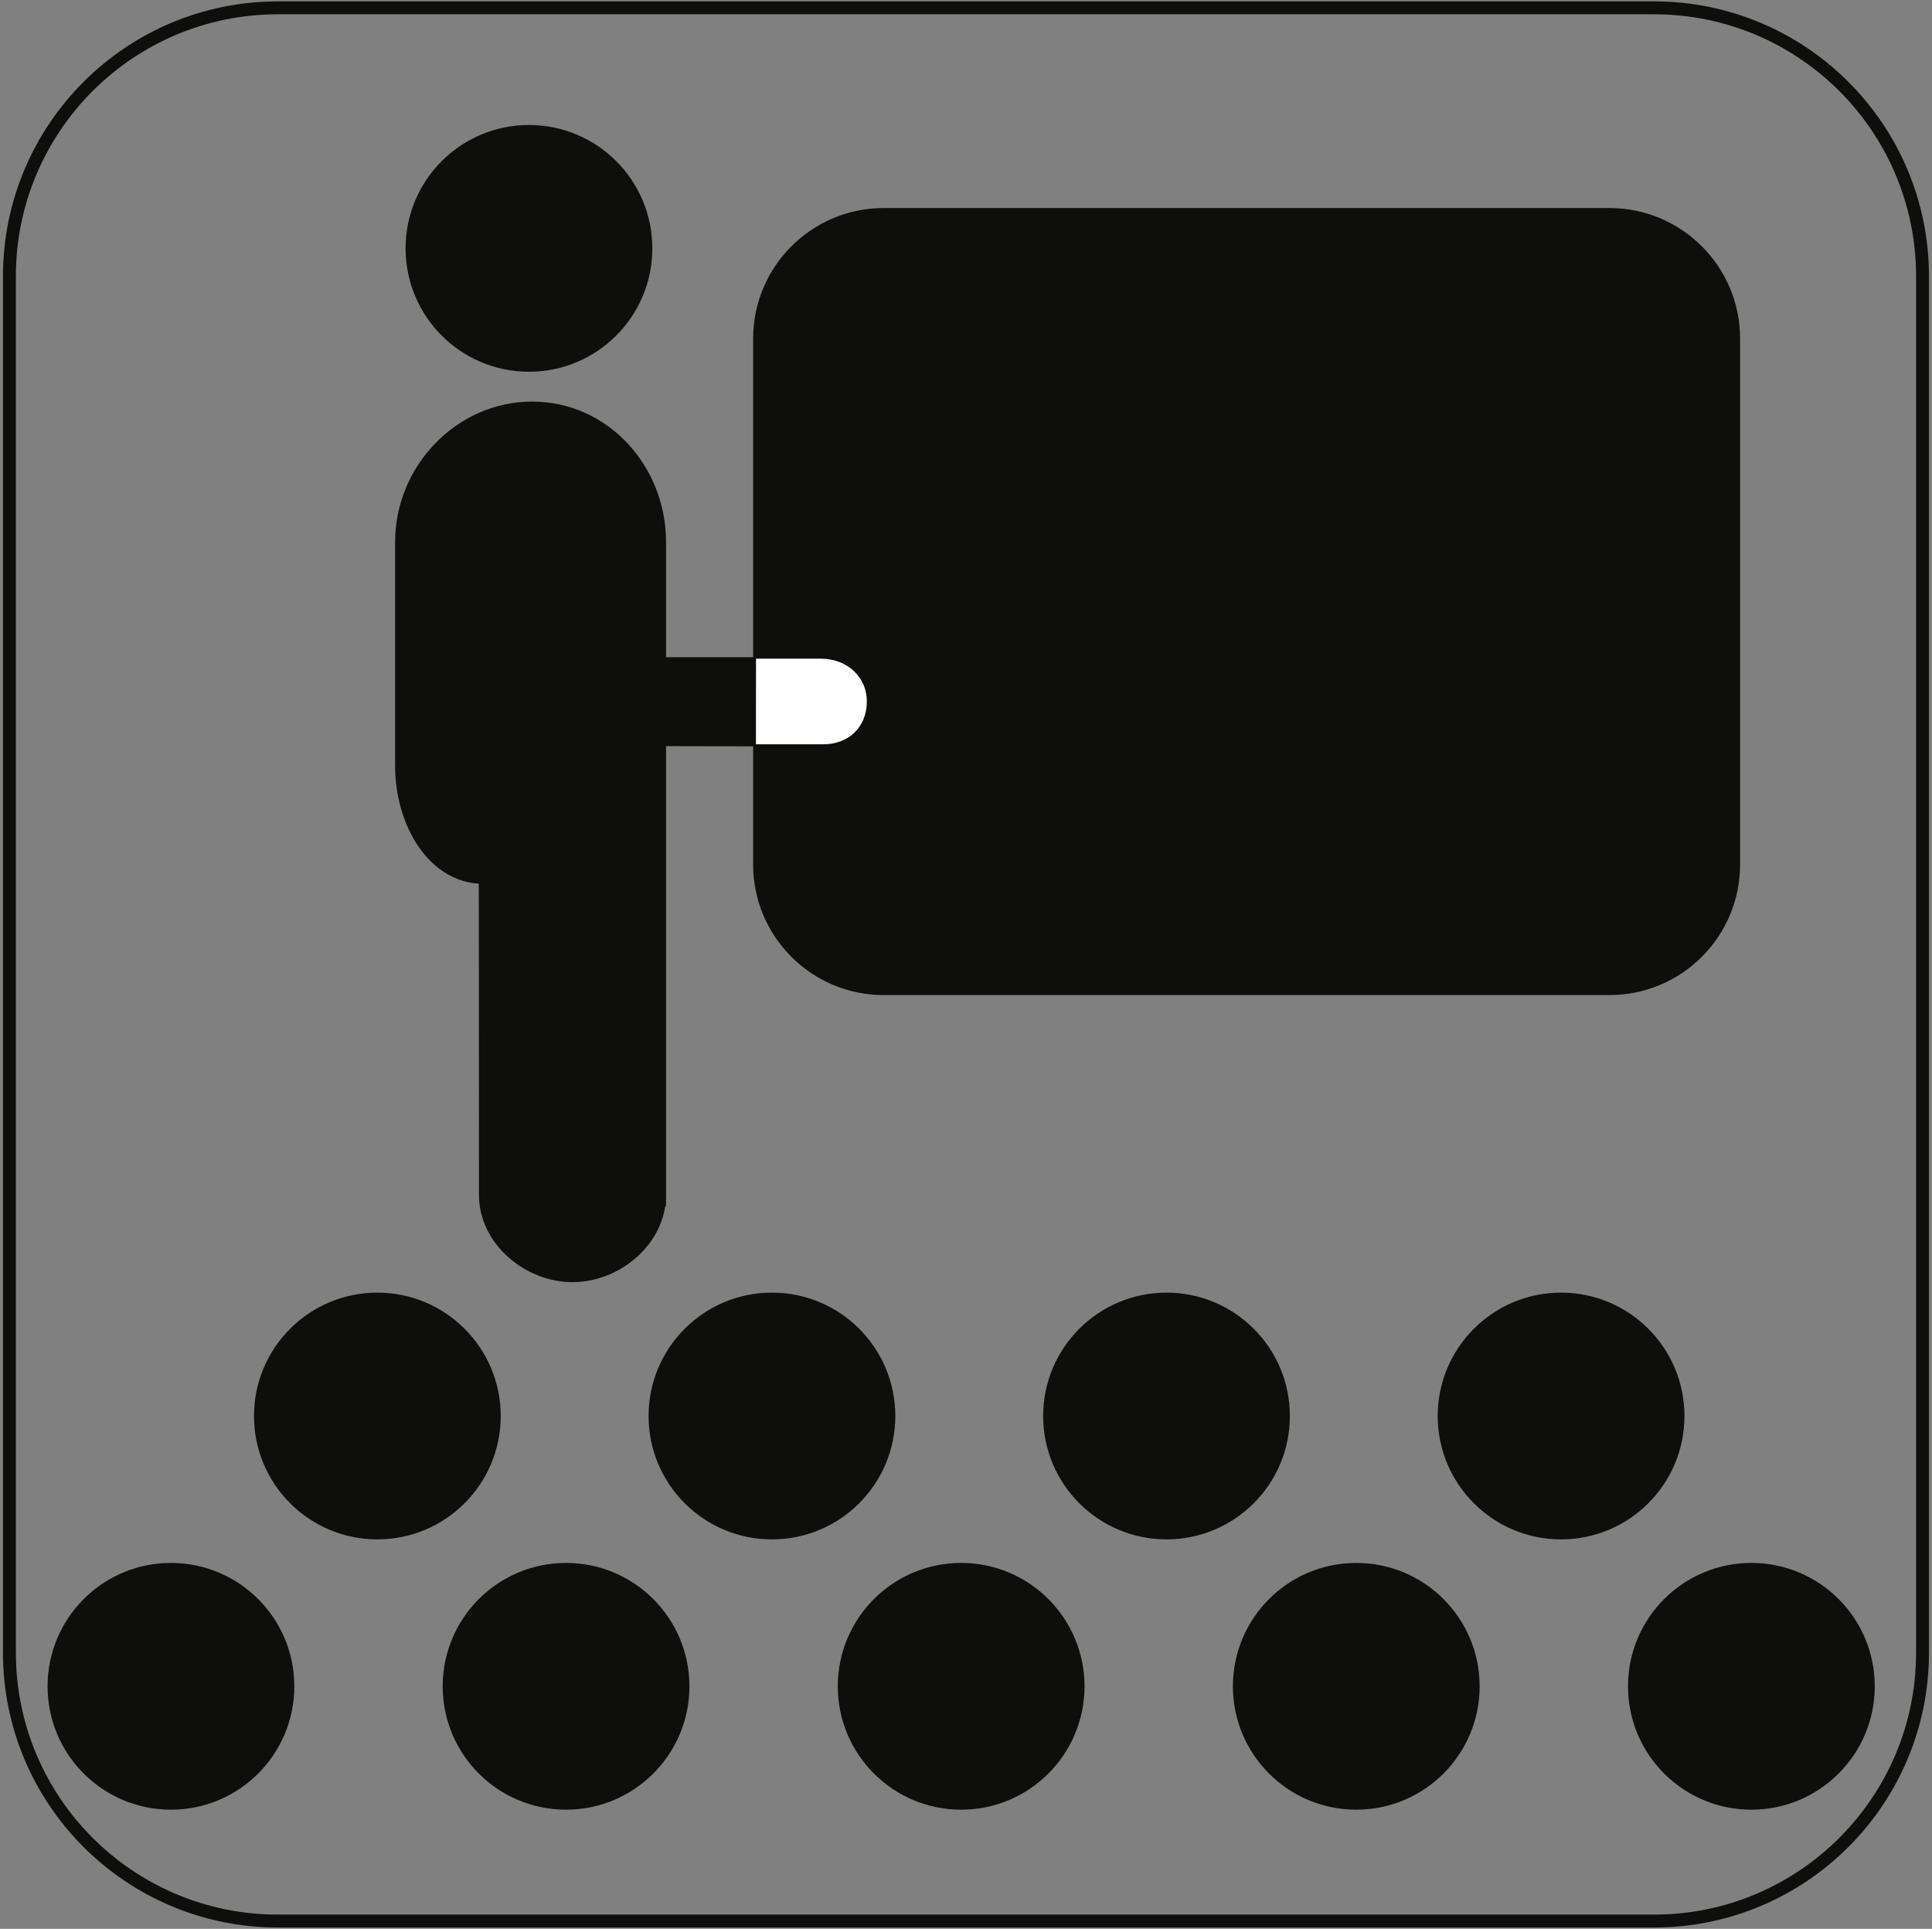
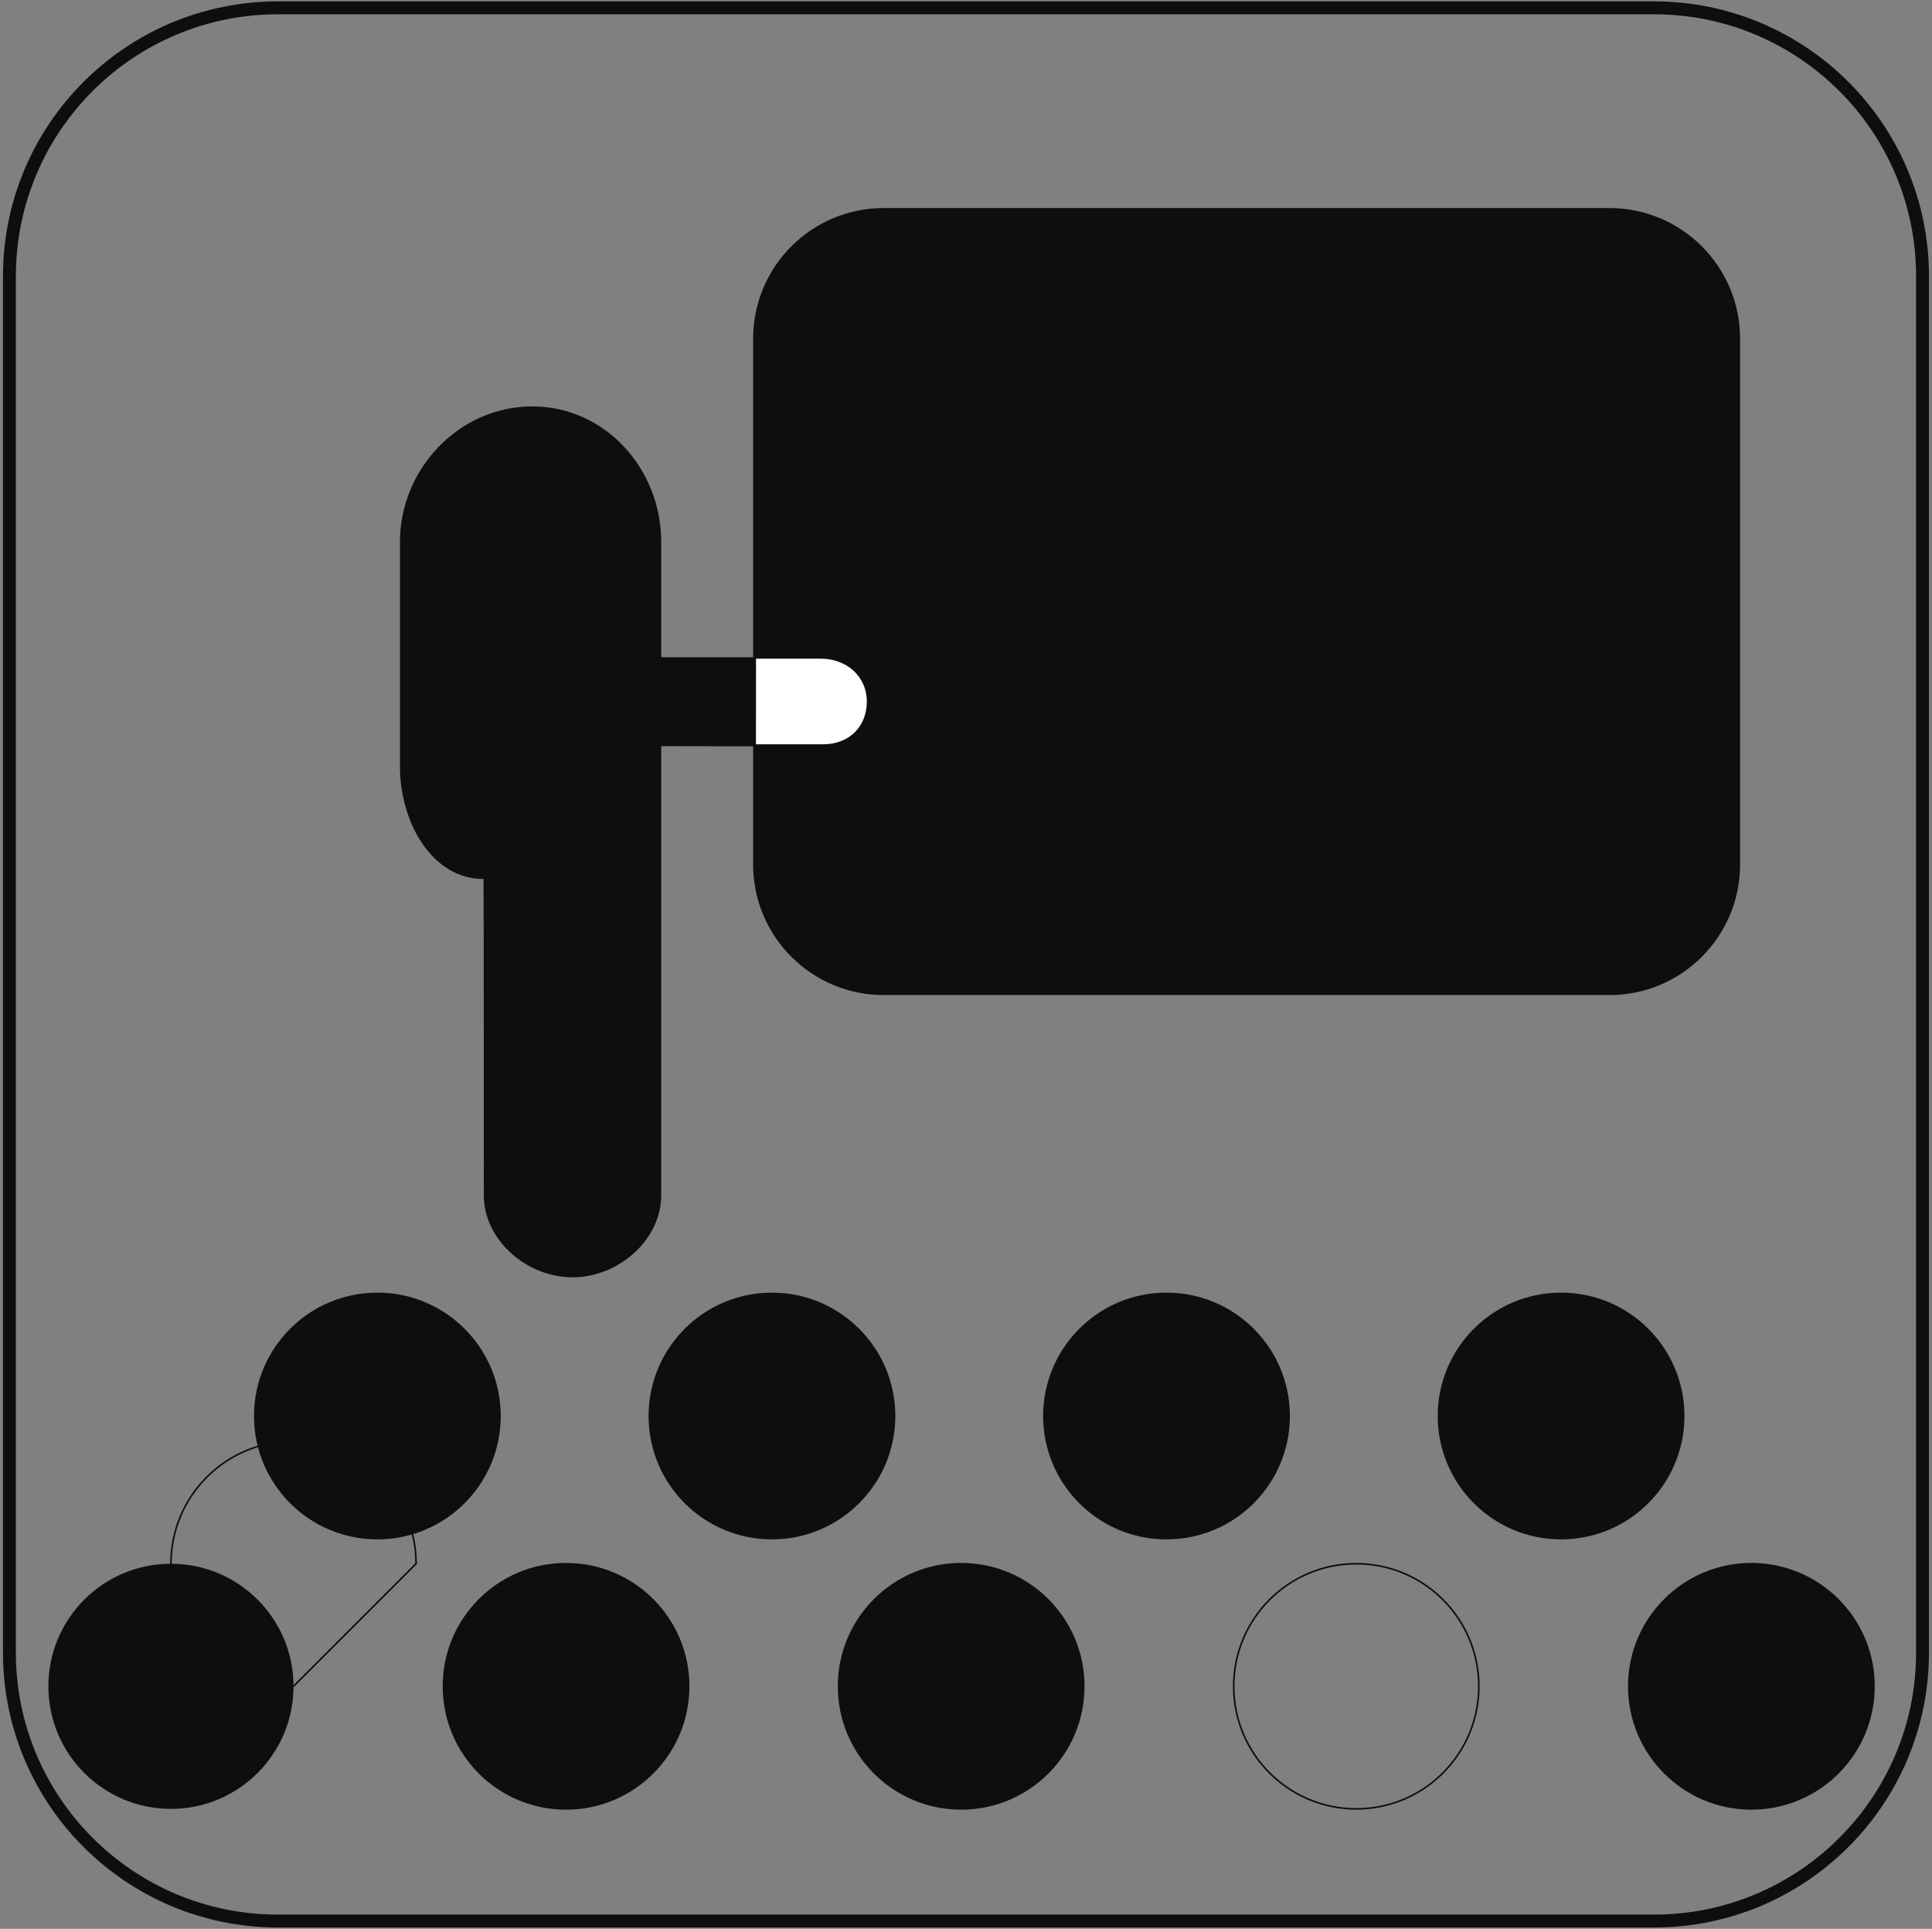
<svg xmlns="http://www.w3.org/2000/svg" width="748.75" height="747.5">
  <rect width="100%" height="100%" fill="#808080" stroke="none" />
  <g>
    <path d="M745.08 640.408c0 57.471-46.589 104.062-104.06 104.062h-533.309c-57.47 0-104.06-46.592-104.06-104.062v-533.308c0-57.471 46.59-104.061 104.06-104.061h533.309c57.471 0 104.06 46.59 104.06 104.061v533.308z" stroke="#0e0e0c" stroke-width="5" fill="none" />
    <path d="M673.75 335c0 27.615-22.385 50-50 50h-281.25c-27.614 0-50-22.385-50-50v-203.75c0-27.614 22.386-50 50-50h281.25c27.615 0 50 22.386 50 50v203.75" fill="#0e0e0c" />
    <path d="M673.75 335c0 27.615-22.385 50-50 50h-281.25c-27.614 0-50-22.385-50-50v-203.75c0-27.614 22.386-50 50-50h281.25c27.615 0 50 22.386 50 50v203.75z" stroke="#0e0e0c" stroke-width="1.25" fill="none" />
    <path d="M193.75 548.75c0 26.233-21.267 47.5-47.5 47.5s-47.5-21.267-47.5-47.5 21.267-47.5 47.5-47.5 47.5 21.267 47.5 47.5" fill="#0e0e0c" />
    <path d="M193.75 548.75c0 26.233-21.267 47.5-47.5 47.5s-47.5-21.267-47.5-47.5 21.267-47.5 47.5-47.5 47.5 21.267 47.5 47.5z" stroke="#0e0e0c" stroke-width="0.625" fill="none" />
    <path d="M346.668 548.75c0 26.233-21.267 47.5-47.5 47.5-26.234 0-47.5-21.267-47.5-47.5s21.266-47.5 47.5-47.5c26.233 0 47.5 21.267 47.5 47.5" fill="#0e0e0c" />
    <path d="M346.668 548.75c0 26.233-21.267 47.5-47.5 47.5-26.234 0-47.5-21.267-47.5-47.5s21.266-47.5 47.5-47.5c26.233 0 47.5 21.267 47.5 47.5z" stroke="#0e0e0c" stroke-width="0.625" fill="none" />
    <path d="M499.584 548.75c0 26.233-21.266 47.5-47.5 47.5-26.233 0-47.5-21.267-47.5-47.5s21.267-47.5 47.5-47.5c26.234 0 47.5 21.267 47.5 47.5" fill="#0e0e0c" />
    <path d="M499.584 548.75c0 26.233-21.266 47.5-47.5 47.5-26.233 0-47.5-21.267-47.5-47.5s21.267-47.5 47.5-47.5c26.234 0 47.5 21.267 47.5 47.5z" stroke="#0e0e0c" stroke-width="0.625" fill="none" />
    <path d="M652.5 548.75c0 26.233-21.267 47.5-47.5 47.5s-47.5-21.267-47.5-47.5 21.267-47.5 47.5-47.5 47.5 21.267 47.5 47.5" fill="#0e0e0c" />
    <path d="M652.5 548.75c0 26.233-21.267 47.5-47.5 47.5s-47.5-21.267-47.5-47.5 21.267-47.5 47.5-47.5 47.5 21.267 47.5 47.5z" stroke="#0e0e0c" stroke-width="0.625" fill="none" />
    <path d="M113.75 653.5c0 26.232-21.267 47.5-47.5 47.5s-47.5-21.268-47.5-47.5 21.267-47.5 47.5-47.5 47.5 21.268 47.5 47.5" fill="#0e0e0c" />
-     <path d="M113.75 653.5c0 26.232-21.267 47.5-47.5 47.5s-47.5-21.268-47.5-47.5 21.267-47.5 47.5-47.5 47.5 21.268 47.5 47.5z" stroke="#0e0e0c" stroke-width="0.625" fill="none" />
+     <path d="M113.75 653.5s-47.5-21.268-47.5-47.5 21.267-47.5 47.5-47.5 47.5 21.268 47.5 47.5z" stroke="#0e0e0c" stroke-width="0.625" fill="none" />
    <path d="M266.875 653.5c0 26.232-21.267 47.5-47.5 47.5-26.234 0-47.5-21.268-47.5-47.5s21.266-47.5 47.5-47.5c26.233 0 47.5 21.268 47.5 47.5" fill="#0e0e0c" />
    <path d="M266.875 653.5c0 26.232-21.267 47.5-47.5 47.5-26.234 0-47.5-21.268-47.5-47.5s21.266-47.5 47.5-47.5c26.233 0 47.5 21.268 47.5 47.5z" stroke="#0e0e0c" stroke-width="0.625" fill="none" />
    <path d="M420 653.5c0 26.232-21.267 47.5-47.5 47.5s-47.5-21.268-47.5-47.5 21.267-47.5 47.5-47.5 47.5 21.268 47.5 47.5" fill="#0e0e0c" />
    <path d="M420 653.5c0 26.232-21.267 47.5-47.5 47.5s-47.5-21.268-47.5-47.5 21.267-47.5 47.5-47.5 47.5 21.268 47.5 47.5z" stroke="#0e0e0c" stroke-width="0.625" fill="none" />
-     <path d="M573.125 653.5c0 26.232-21.267 47.5-47.5 47.5s-47.5-21.268-47.5-47.5 21.267-47.5 47.5-47.5 47.5 21.268 47.5 47.5" fill="#0e0e0c" />
    <path d="M573.125 653.5c0 26.232-21.267 47.5-47.5 47.5s-47.5-21.268-47.5-47.5 21.267-47.5 47.5-47.5 47.5 21.268 47.5 47.5z" stroke="#0e0e0c" stroke-width="0.625" fill="none" />
    <path d="M726.25 653.5c0 26.232-21.267 47.5-47.5 47.5s-47.5-21.268-47.5-47.5 21.267-47.5 47.5-47.5 47.5 21.268 47.5 47.5" fill="#0e0e0c" />
    <path d="M726.25 653.5c0 26.232-21.267 47.5-47.5 47.5s-47.5-21.268-47.5-47.5 21.267-47.5 47.5-47.5 47.5 21.268 47.5 47.5z" stroke="#0e0e0c" stroke-width="0.625" fill="none" />
    <path d="M256.25 463.125c0 17.604-16.77 31.875-34.375 31.875s-34.375-14.271-34.375-31.875c0 0 0-121.875-.114-122.469-19.886-.031-32.386-21.752-32.386-43.781v-86.875c0-28.305 22.945-52.5 51.25-52.5s50 24.195 50 52.5v253.125" fill="#0e0e0c" />
-     <path d="M256.25 463.125c0 17.604-16.77 31.875-34.375 31.875s-34.375-14.271-34.375-31.875c0 0 0-121.875-.114-122.469-19.886-.031-32.386-21.752-32.386-43.781v-86.875c0-28.305 22.945-52.5 51.25-52.5s50 24.195 50 52.5v253.125z" stroke="#0e0e0c" stroke-width="3.75" fill="none" />
-     <path d="M252.5 96.25c0 26.233-21.266 47.5-47.5 47.5s-47.5-21.267-47.5-47.5 21.266-47.5 47.5-47.5 47.5 21.267 47.5 47.5" fill="#0e0e0c" />
-     <path d="M252.5 96.25c0 26.233-21.266 47.5-47.5 47.5s-47.5-21.267-47.5-47.5 21.266-47.5 47.5-47.5 47.5 21.267 47.5 47.5z" stroke="#0e0e0c" stroke-width="0.625" fill="none" />
    <path d="M292.656 288.743l26.446.004c10.009 0 17.148-6.861 17.148-16.871 0-10.01-8.081-16.93-18.091-16.93h-25.474l-.029 33.797" fill="#fff" />
    <path d="M292.656 288.743l26.446.004c10.009 0 17.148-6.861 17.148-16.871 0-10.01-8.081-16.93-18.091-16.93h-25.474l-.029 33.797z" stroke="#0e0e0c" stroke-width="0.625" fill="none" />
    <path d="M292.5 255h-58.125c-5.867 0-10.625-4.758-10.625-10.625v-43.75c0-10.01-8.115-18.125-18.125-18.125s-18.125 8.115-18.125 18.125v68.75c0 10.701 8.674 19.375 19.375 19.375l85.339.16.286-33.91" fill="#0e0e0c" />
    <path d="M292.5 255h-58.125c-5.867 0-10.625-4.758-10.625-10.625v-43.75c0-10.01-8.115-18.125-18.125-18.125s-18.125 8.115-18.125 18.125v68.75c0 10.701 8.674 19.375 19.375 19.375l85.339.16.286-33.91z" stroke="#0e0e0c" stroke-width="0.625" fill="none" />
  </g>
</svg>